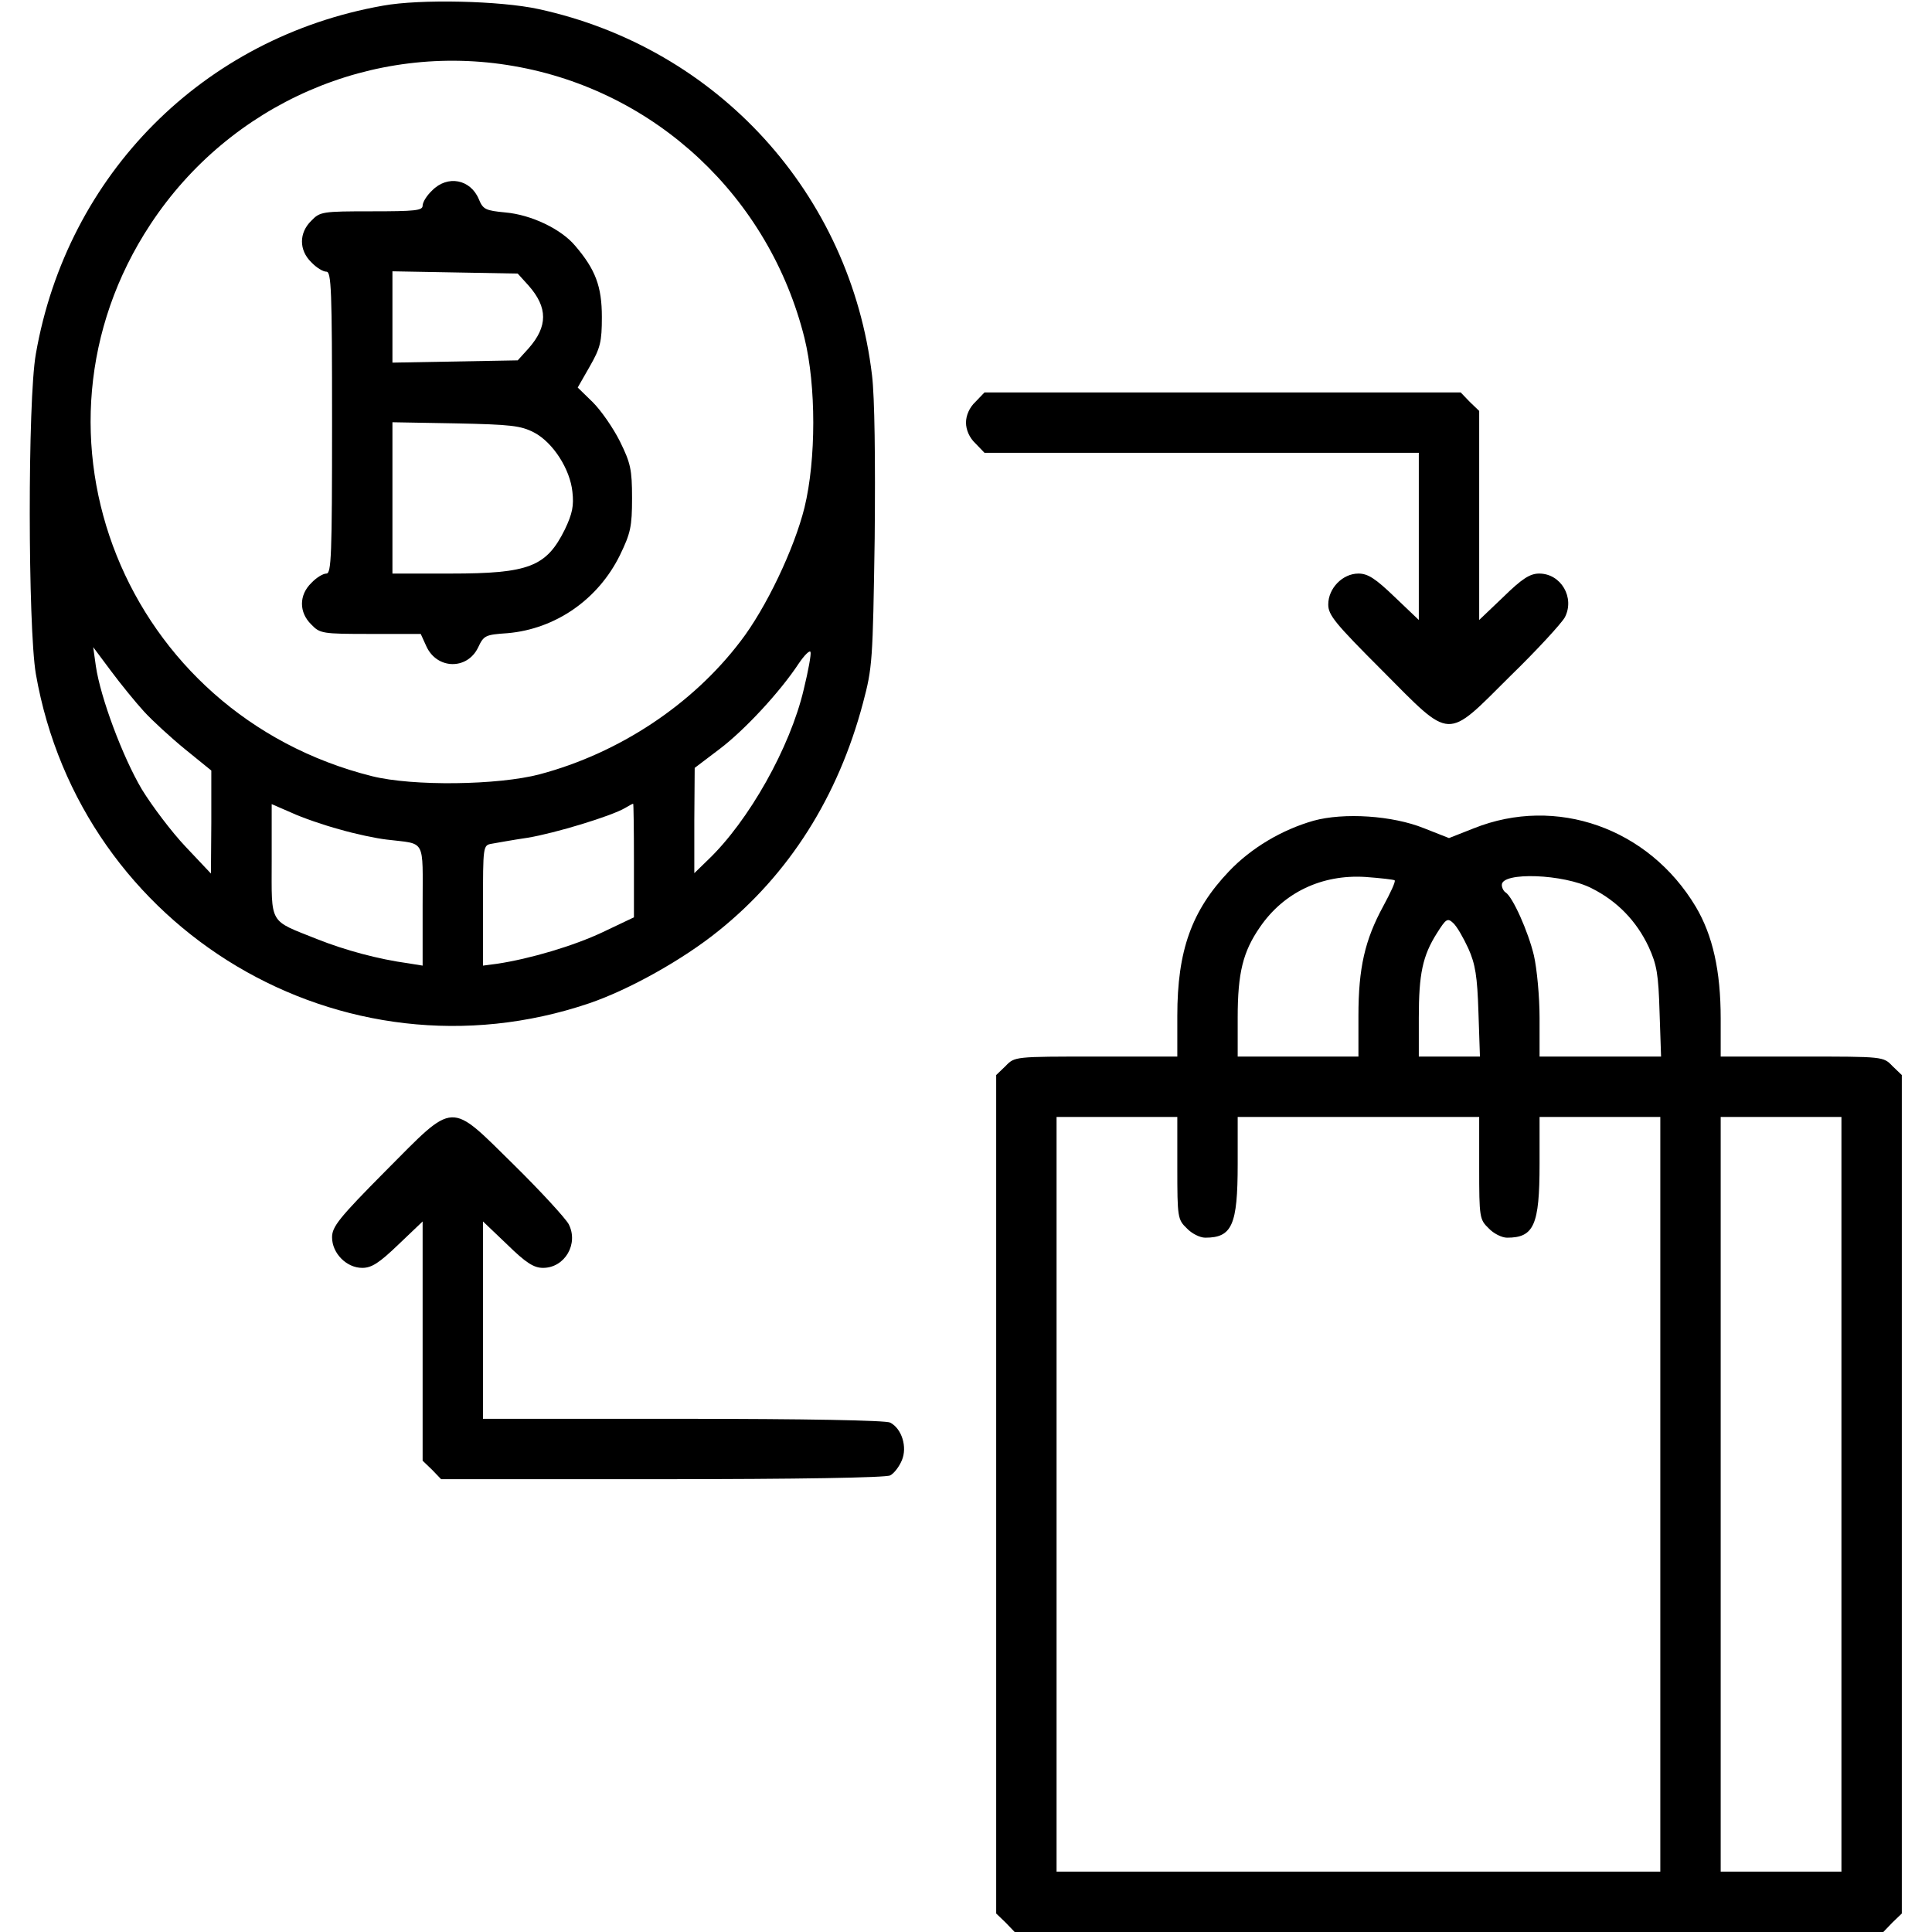
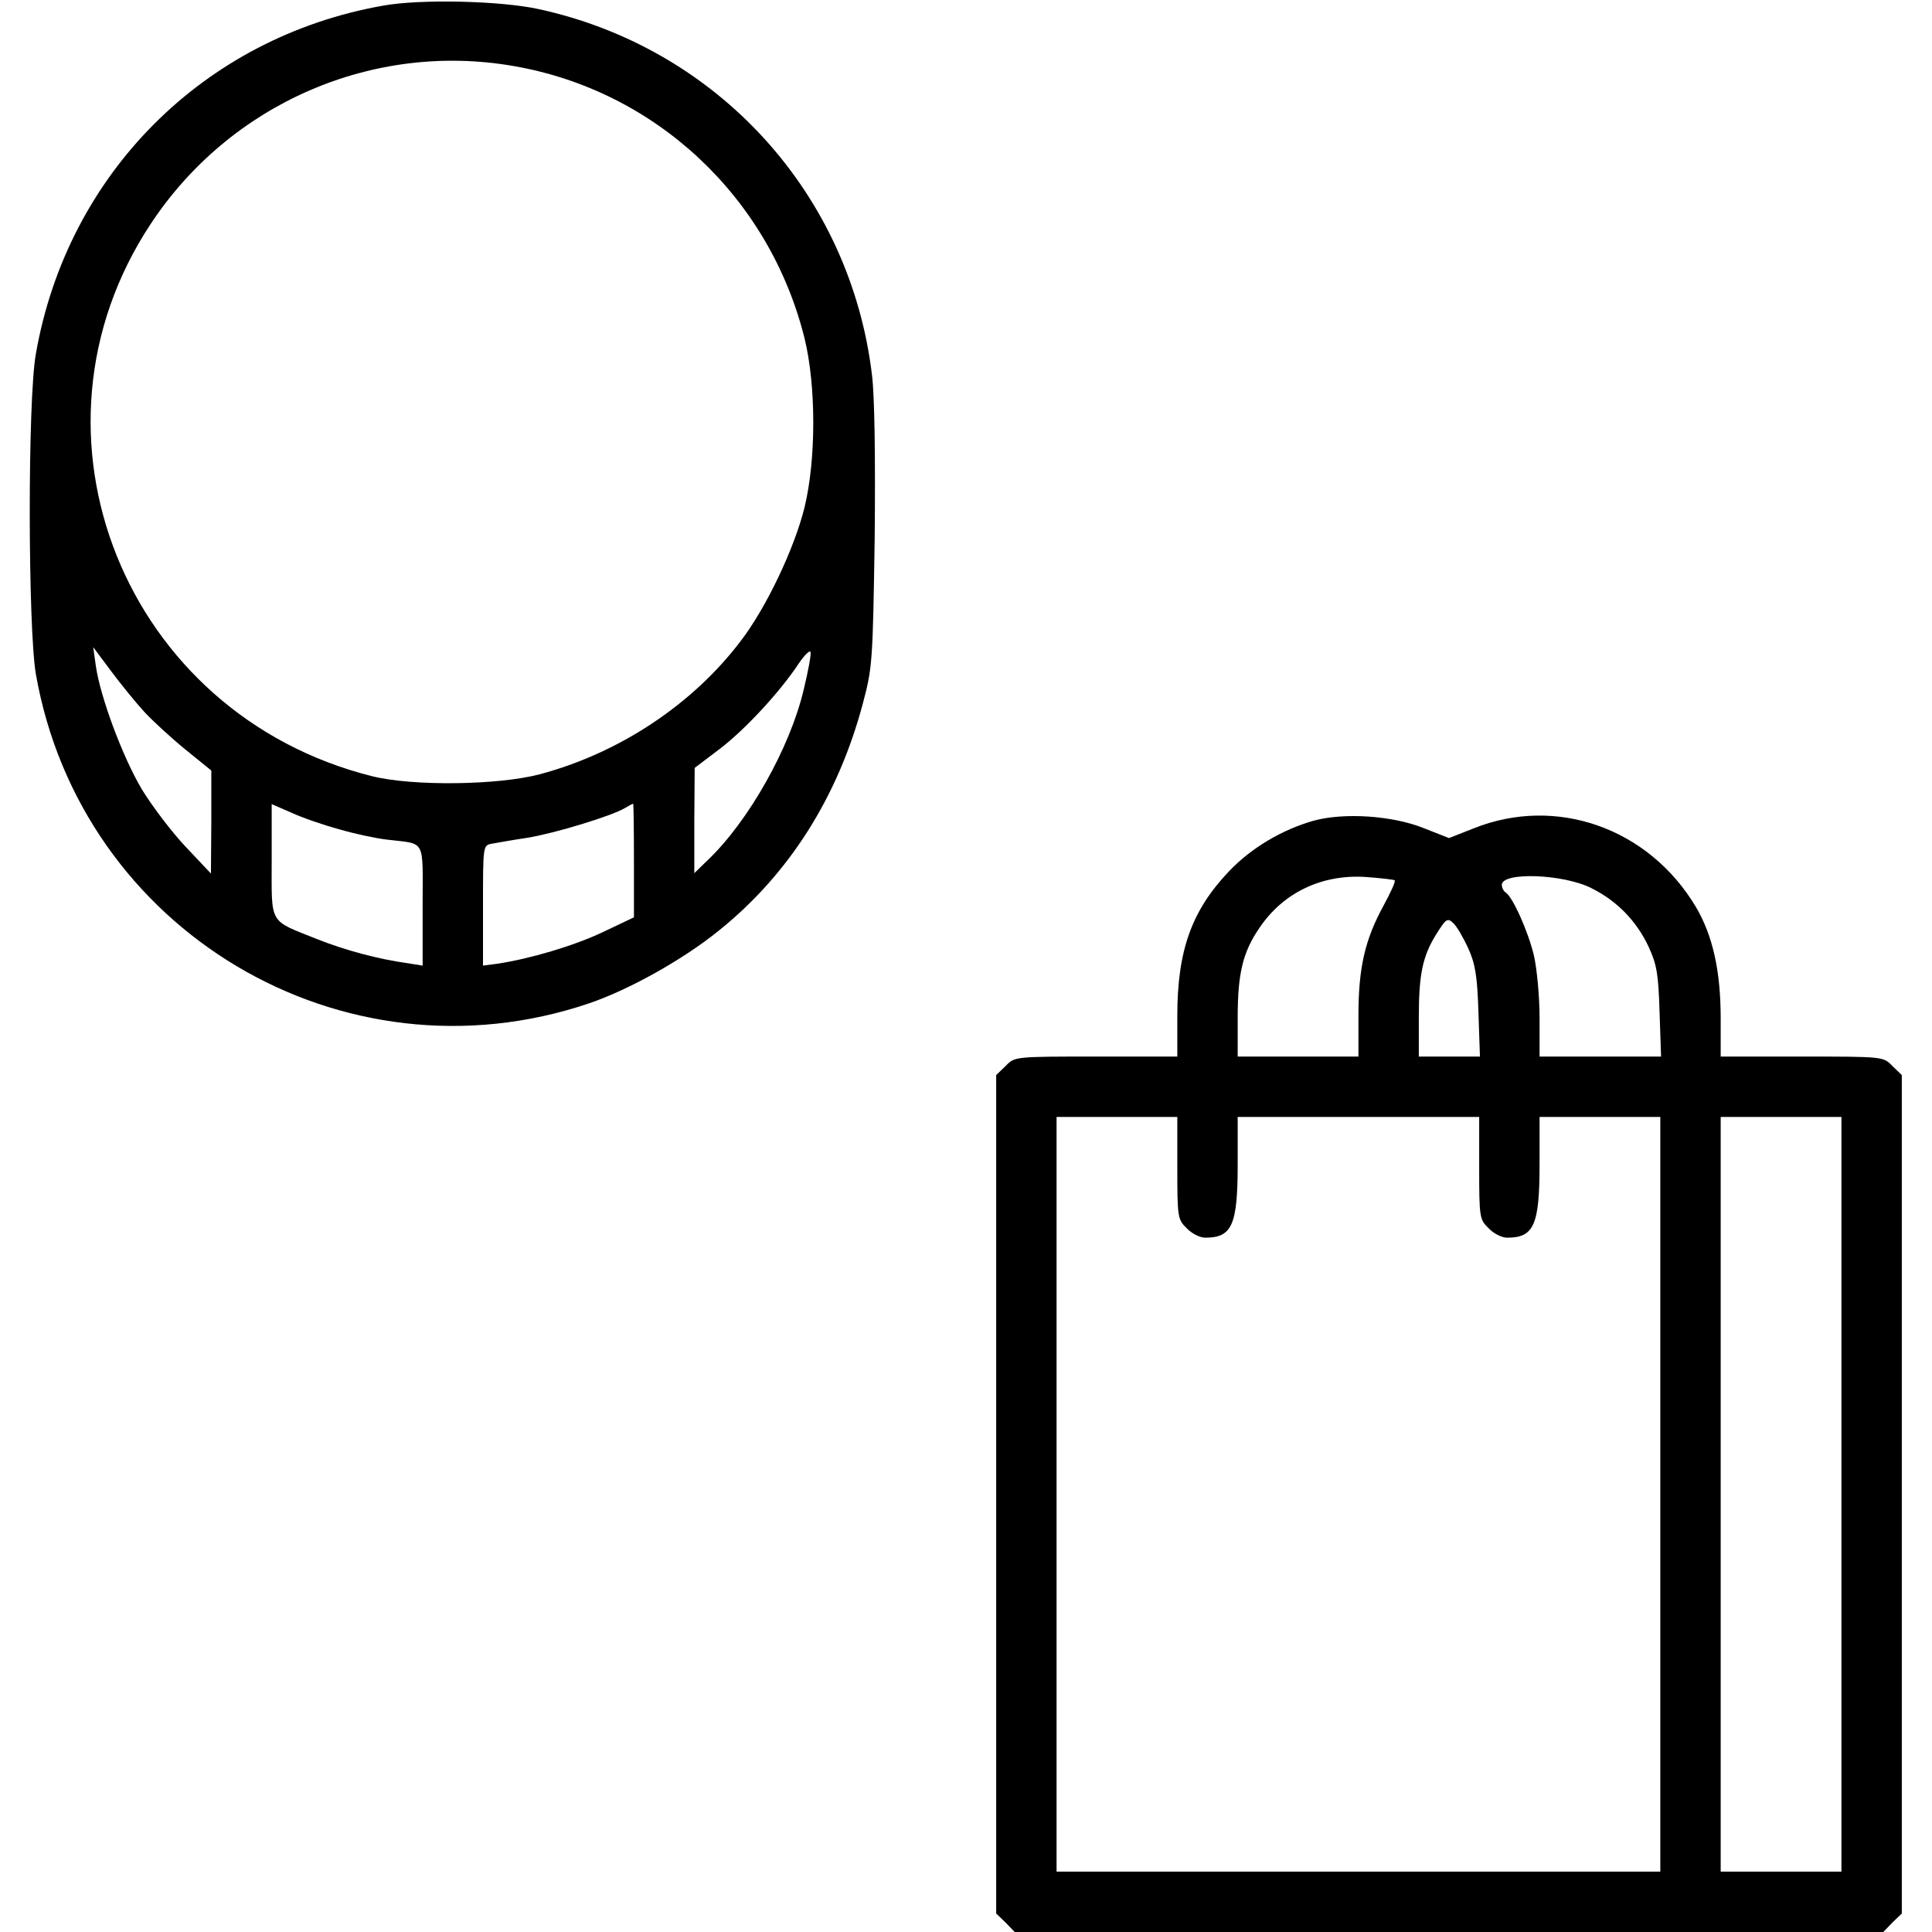
<svg xmlns="http://www.w3.org/2000/svg" version="1.0" width="512pt" height="512pt" viewBox="0 0 512 512" preserveAspectRatio="xMidYMid meet">
  <g transform="translate(0,512) scale(0.1,-0.1)" fill="#000000" stroke="none">
    <path d="M1015 5105 c-476 -84 -837 -447 -920 -923 -22 -123 -21 -724 0 -848 119 -681 813 -1094 1466 -873 106 36 249 116 343 192 187 150 317 355 383 604 25 94 26 110 31 436 2 211 0 374 -7 432 -57 481 -409 868 -884 971 -101 22 -313 27 -412 9z m346 -160 c377 -65 678 -348 771 -721 31 -126 31 -322 0 -449 -27 -109 -102 -267 -170 -355 -127 -167 -321 -296 -532 -352 -110 -29 -336 -32 -444 -5 -655 164 -954 907 -587 1463 211 320 589 484 962 419z m-979 -1711 c22 -24 71 -69 109 -100 l69 -56 0 -137 -1 -136 -67 71 c-37 39 -89 108 -116 152 -51 86 -110 244 -122 327 l-7 50 47 -63 c26 -35 66 -84 88 -108z m1748 59 c-36 -154 -146 -349 -254 -452 l-36 -35 0 140 1 139 66 50 c66 50 160 151 210 227 15 22 29 36 31 30 2 -6 -6 -50 -18 -99z m-1230 -371 c41 -12 98 -24 125 -27 105 -13 95 6 95 -175 l0 -159 -37 6 c-81 11 -169 35 -242 64 -130 52 -121 36 -121 209 l0 149 53 -23 c28 -13 86 -33 127 -44z m780 -82 l0 -151 -82 -39 c-78 -37 -194 -71 -280 -84 l-38 -5 0 159 c0 158 0 160 23 164 12 2 55 10 96 16 72 12 221 57 258 79 10 6 19 11 21 11 1 0 2 -68 2 -150z" />
-     <path d="M1145 4615 c-14 -13 -25 -31 -25 -40 0 -13 -20 -15 -135 -15 -131 0 -137 -1 -160 -25 -33 -32 -33 -78 0 -110 13 -14 31 -25 40 -25 13 0 15 -46 15 -400 0 -354 -2 -400 -15 -400 -9 0 -27 -11 -40 -25 -33 -32 -33 -78 0 -110 23 -24 29 -25 157 -25 l133 0 15 -33 c28 -61 108 -63 137 -3 15 32 19 34 78 38 127 11 240 89 298 207 28 58 32 75 32 151 0 76 -4 93 -32 150 -18 36 -50 82 -72 104 l-40 39 32 56 c28 49 32 65 32 131 0 81 -17 126 -71 189 -37 44 -116 82 -185 88 -52 5 -59 8 -70 35 -22 53 -83 65 -124 23z m256 -252 c51 -58 51 -108 0 -166 l-29 -32 -166 -3 -166 -3 0 121 0 121 166 -3 166 -3 29 -32z m14 -389 c50 -26 96 -97 102 -158 4 -36 0 -57 -20 -99 -49 -99 -95 -117 -303 -117 l-154 0 0 201 0 200 168 -3 c146 -3 172 -6 207 -24z" />
-     <path d="M2585 4055 c-16 -15 -25 -36 -25 -55 0 -19 9 -40 25 -55 l24 -25 576 0 575 0 0 -222 0 -221 -64 61 c-51 49 -71 62 -96 62 -42 0 -80 -39 -80 -82 0 -28 18 -50 143 -175 186 -187 167 -186 339 -15 72 70 136 140 145 156 27 52 -10 116 -68 116 -24 0 -45 -13 -95 -62 l-64 -61 0 277 0 277 -25 24 -24 25 -631 0 -631 0 -24 -25z" />
    <path d="M3481 2945 c-84 -24 -165 -72 -224 -134 -99 -104 -137 -210 -137 -383 l0 -108 -215 0 c-216 0 -216 0 -240 -25 l-25 -24 0 -1111 0 -1111 25 -24 24 -25 1151 0 1151 0 24 25 25 24 0 1111 0 1111 -25 24 c-24 25 -24 25 -240 25 l-215 0 0 101 c0 126 -21 220 -66 296 -125 209 -370 295 -588 208 l-66 -26 -66 26 c-84 34 -213 42 -293 20z m215 -158 c3 -3 -11 -33 -30 -68 -49 -90 -66 -164 -66 -291 l0 -108 -160 0 -160 0 0 103 c0 119 14 175 59 240 63 92 164 140 279 133 41 -3 76 -7 78 -9z m522 -21 c68 -34 119 -87 151 -155 22 -48 26 -73 29 -173 l4 -118 -161 0 -161 0 0 103 c0 56 -7 130 -15 165 -15 63 -56 155 -75 167 -5 3 -10 12 -10 20 0 35 164 29 238 -9z m-327 -159 c19 -42 24 -75 27 -169 l4 -118 -81 0 -81 0 0 103 c0 116 10 164 48 224 24 38 28 41 43 27 10 -9 27 -39 40 -67z m-771 -582 c0 -131 1 -137 25 -160 13 -14 35 -25 49 -25 71 0 86 33 86 195 l0 125 320 0 320 0 0 -135 c0 -131 1 -137 25 -160 13 -14 35 -25 49 -25 71 0 86 33 86 195 l0 125 160 0 160 0 0 -1000 0 -1000 -800 0 -800 0 0 1000 0 1000 160 0 160 0 0 -135z m1760 -865 l0 -1000 -160 0 -160 0 0 1000 0 1000 160 0 160 0 0 -1000z" />
-     <path d="M1022 2017 c-124 -125 -142 -148 -142 -176 0 -42 38 -81 80 -81 25 0 45 13 96 62 l64 61 0 -317 0 -317 25 -24 24 -25 586 0 c356 0 593 4 604 10 10 5 24 23 31 40 15 35 0 84 -31 100 -11 6 -228 10 -548 10 l-531 0 0 262 0 261 64 -61 c50 -49 71 -62 95 -62 58 0 95 64 68 116 -9 16 -73 86 -145 157 -173 170 -154 171 -340 -16z" />
  </g>
</svg>